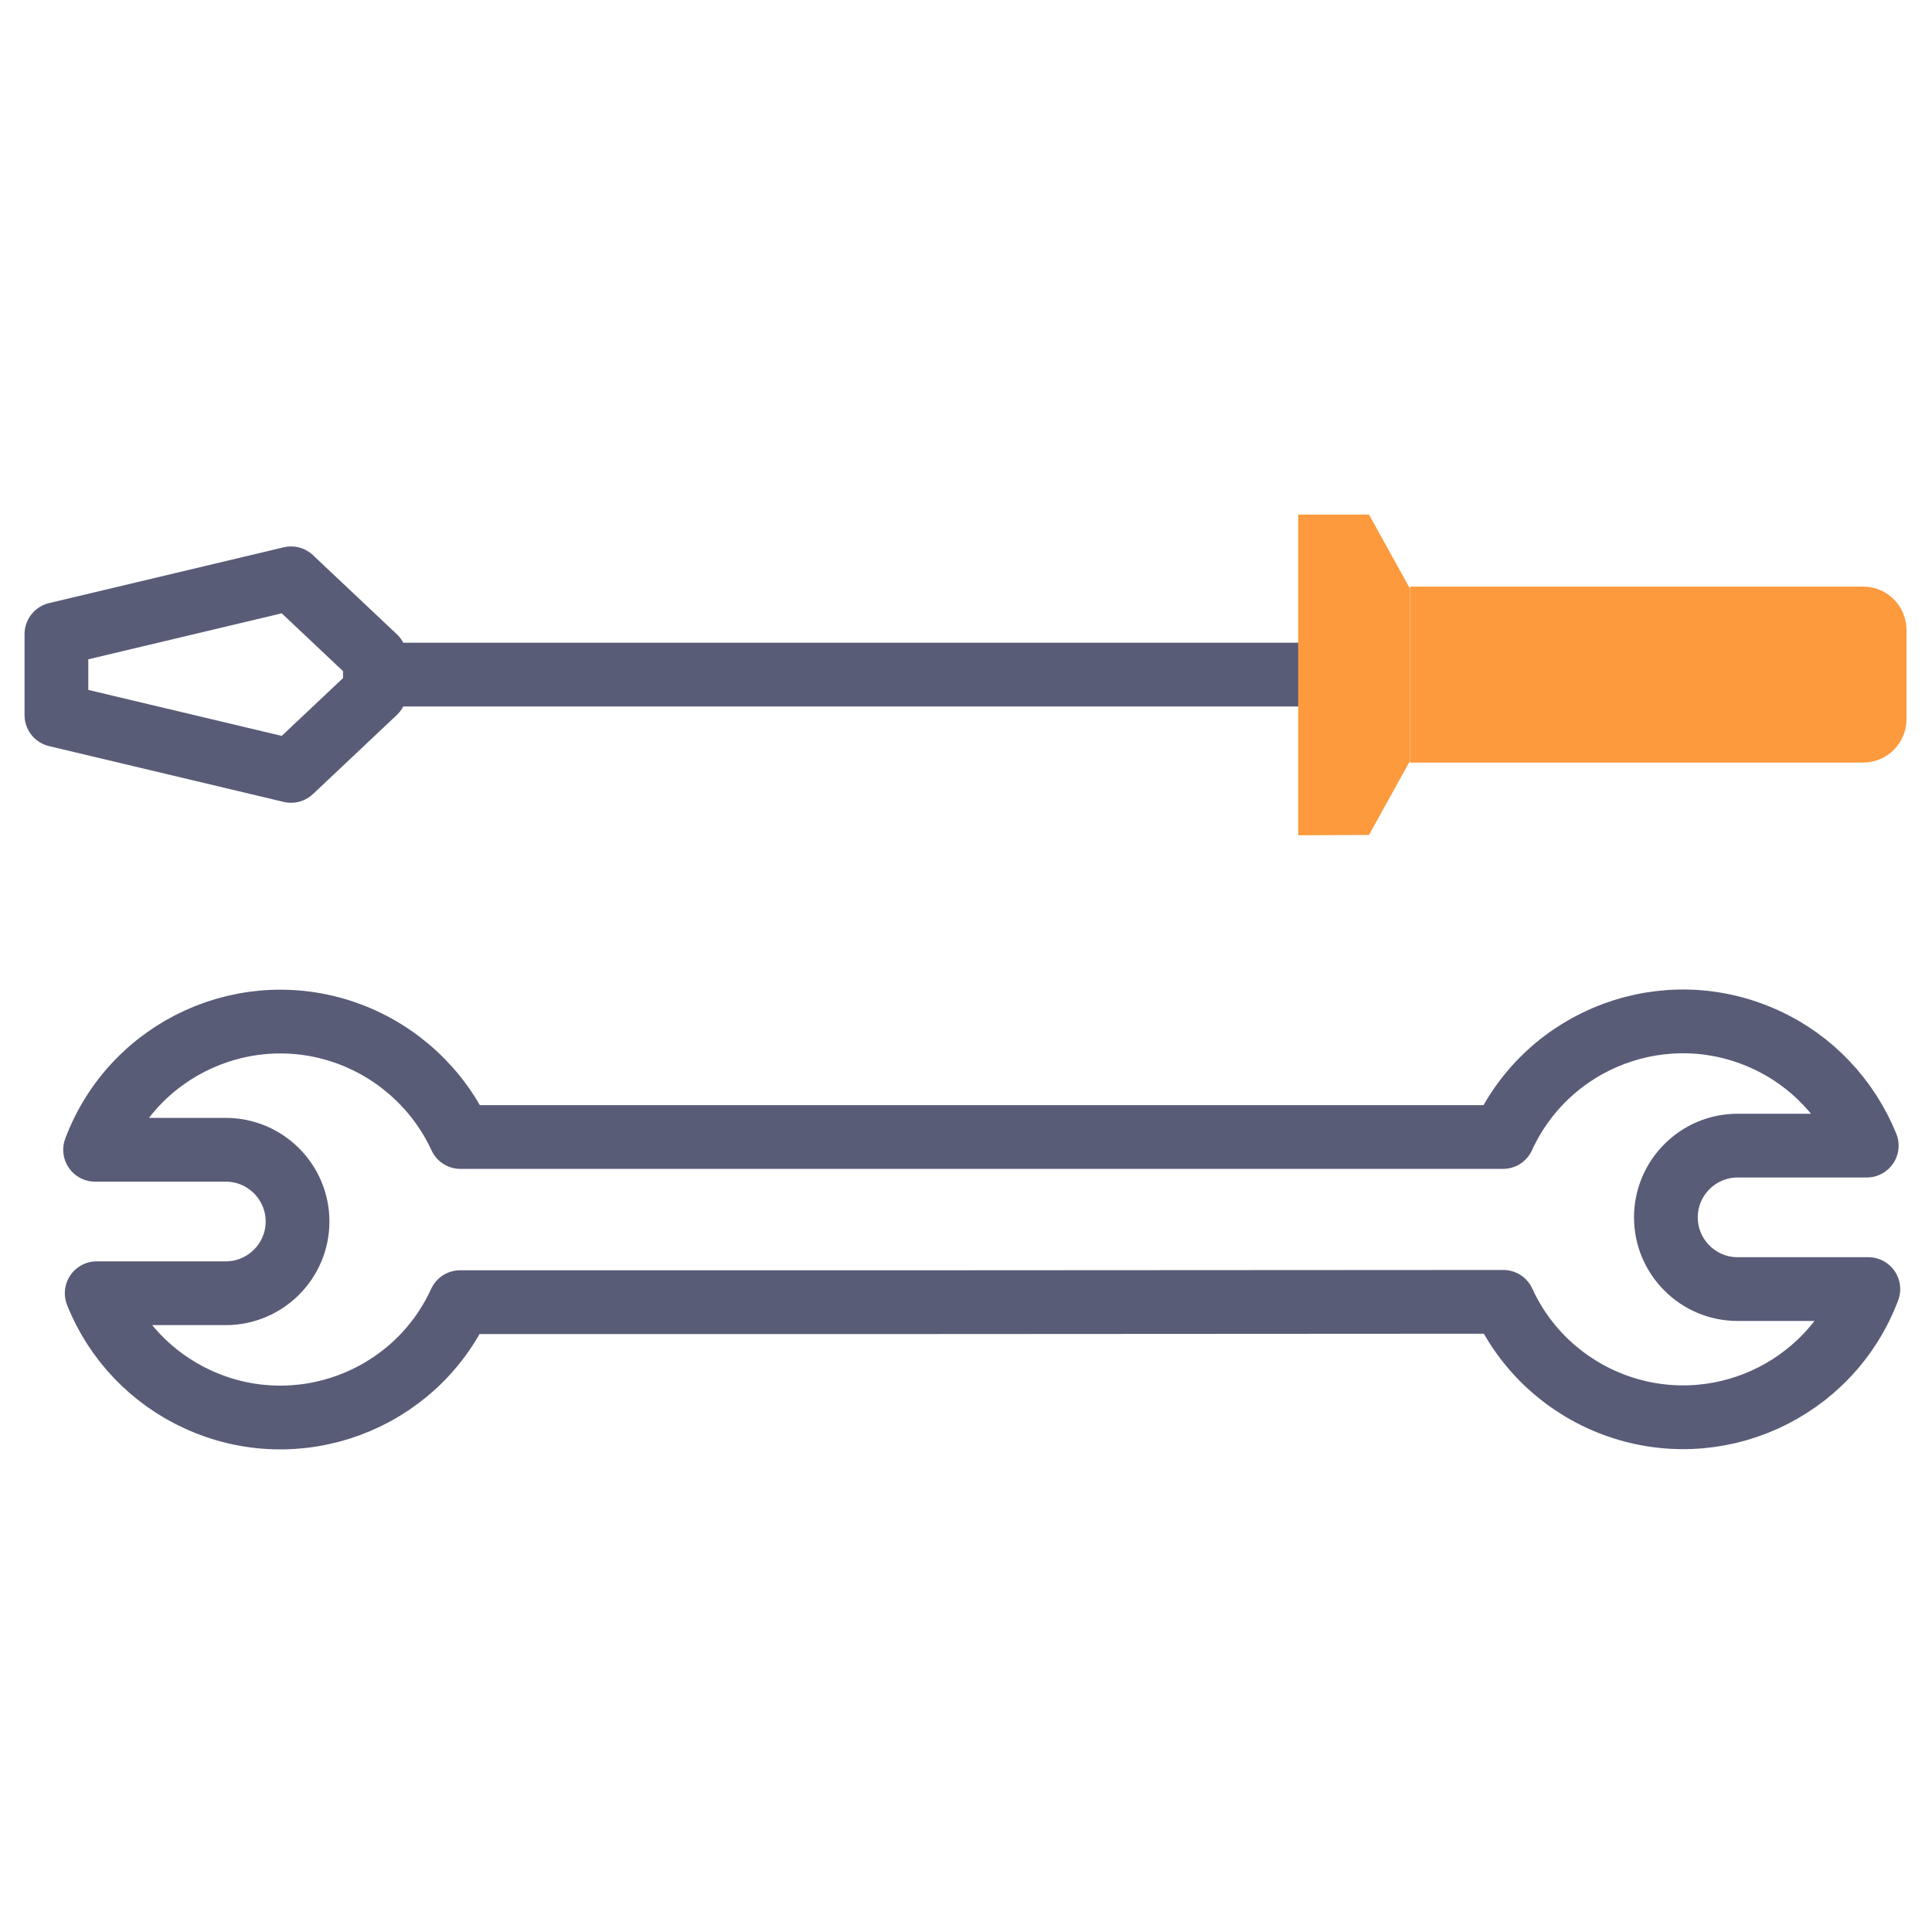
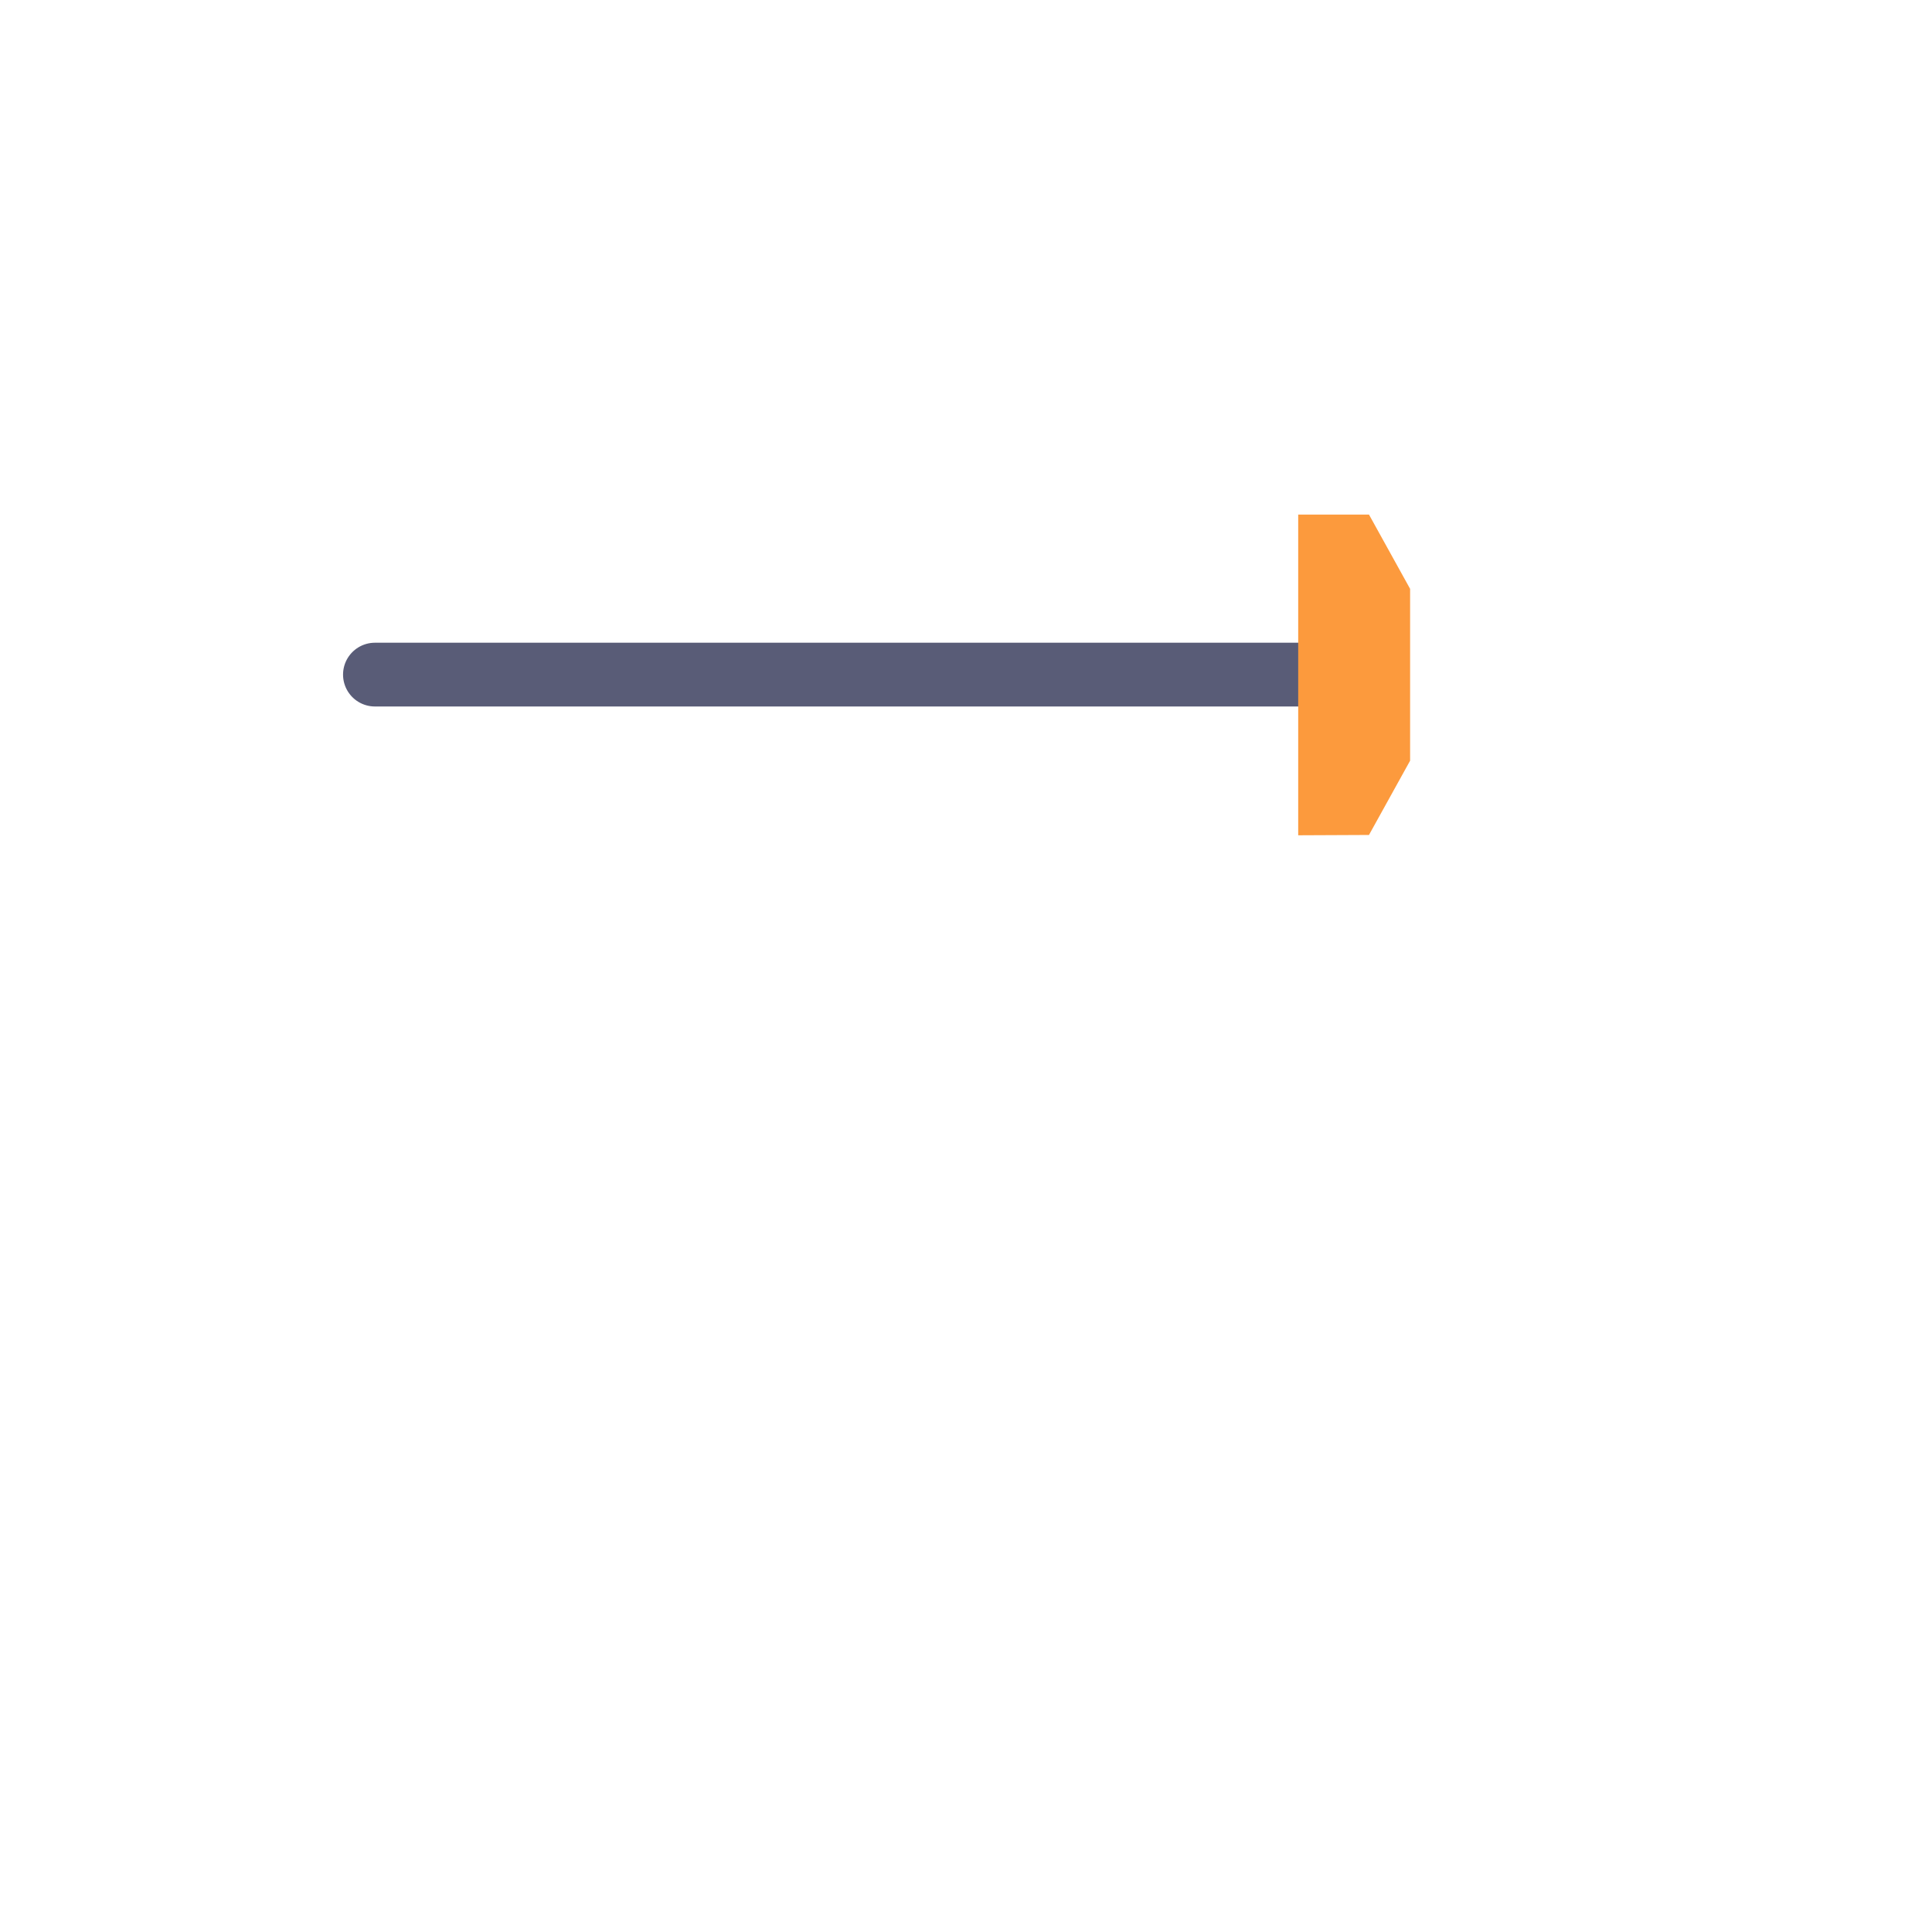
<svg xmlns="http://www.w3.org/2000/svg" version="1.1" id="Warstwa_1" x="0px" y="0px" viewBox="0 0 60.6 60.6" style="enable-background:new 0 0 60.6 60.6;" xml:space="preserve">
  <style type="text/css">
	.st0{fill:#FFFFFF;stroke:#1B1C26;stroke-width:2;stroke-miterlimit:10;}
	.st1{fill:none;stroke:#1B1C26;stroke-width:2;stroke-miterlimit:10;}
	.st2{fill:none;stroke:#1D1D1B;stroke-miterlimit:10;}
	.st3{fill:#FF7A64;}
	.st4{fill:none;stroke:#000000;stroke-miterlimit:10;}
	.st5{fill:#FD1F09;}
	.st6{fill:#FFAA9C;}
	.st7{fill:#FFFFFF;stroke:#1D1D1B;stroke-miterlimit:10;}
	.st8{fill:#FFFFFF;}
	.st9{fill:none;stroke:#1B1C26;stroke-miterlimit:10;}
	.st10{fill:#FF6700;}
	.st11{opacity:0.4;}
	.st12{fill:#ED5500;}
	.st13{fill:none;stroke:#000000;stroke-linejoin:bevel;stroke-miterlimit:10;}
	.st14{fill:#FC9A3D;}
	.st15{fill:none;stroke:#000000;stroke-width:1.061;stroke-miterlimit:10;}
	.st16{fill:none;stroke:#000000;stroke-width:0.772;stroke-miterlimit:10;}
	.st17{fill:#1D1D1B;}
	.st18{fill:none;stroke:#000000;stroke-width:0.807;stroke-miterlimit:10;}
	.st19{fill:#0E306B;}
	.st20{fill-rule:evenodd;clip-rule:evenodd;fill:#FC9A3D;}
	.st21{fill:none;stroke:#595C77;stroke-width:2;stroke-linecap:round;stroke-linejoin:round;stroke-miterlimit:10;}
	.st22{fill:#595C77;}
	.st23{fill:none;stroke:#000000;stroke-width:2;stroke-linecap:round;stroke-linejoin:round;stroke-miterlimit:10;}
	.st24{fill:none;stroke:#595C77;stroke-width:2.282;stroke-linecap:round;stroke-linejoin:round;stroke-miterlimit:10;}
	.st25{fill:#002D74;}
	.st26{fill:#EE7623;}
	.st27{fill-rule:evenodd;clip-rule:evenodd;fill:#1B1C26;}
	.st28{fill:#FEFEFE;}
	.st29{fill-rule:evenodd;clip-rule:evenodd;fill:#000099;}
	.st30{fill:#EE7900;}
	.st31{fill:#E60005;}
	.st32{fill:#052D76;}
	.st33{fill:#F15E28;}
	.st34{fill:#4C4C4C;}
	.st35{fill:#1B1C26;}
	.st36{fill:#12100B;}
	.st37{fill:#DB0D1A;}
	.st38{fill:#E5007E;}
	.st39{fill:#6C6565;}
	.st40{fill:#E30613;}
	.st41{fill:#FF9200;}
	.st42{fill:#160070;}
	.st43{clip-path:url(#SVGID_12_);}
	.st44{fill:#006BB6;}
	.st45{fill-rule:evenodd;clip-rule:evenodd;fill:#FFFFFF;}
	.st46{fill:#6E6E6E;}
	.st47{fill:#A77556;}
	.st48{fill:#262626;}
	.st49{fill-rule:evenodd;clip-rule:evenodd;fill:#262626;}
	.st50{opacity:0.9;fill:#2254A7;enable-background:new    ;}
	.st51{fill:none;stroke:#FFFFFF;stroke-width:2;stroke-linecap:round;stroke-linejoin:round;}
</style>
  <g id="Group_1633_2_" transform="translate(-1022.123 -754.382)">
    <g id="Group_1631_2_" transform="translate(1024.466 772.216)">
-       <path id="Path_1_2_" class="st21" d="M26.9,23.01H12.09c-1.43,3.12-5.12,4.48-8.23,3.05c-1.44-0.66-2.58-1.85-3.17-3.33h4.05    c1.24,0,2.25-1.01,2.25-2.25l0,0c0-1.24-1.01-2.25-2.25-2.25h-4.1c1.21-3.21,4.79-4.83,8-3.62c1.53,0.58,2.78,1.74,3.46,3.22h32.7    c1.43-3.12,5.11-4.49,8.23-3.06c1.45,0.66,2.58,1.86,3.18,3.33h-4.05c-1.24,0-2.25,1.01-2.25,2.25v0l0,0    c0,1.24,1.01,2.25,2.25,2.25h4.1c-1.21,3.21-4.79,4.83-8,3.62c-1.53-0.58-2.77-1.73-3.45-3.22L26.9,23.01L26.9,23.01z" />
-     </g>
+       </g>
    <g id="Group_1632_2_" transform="translate(1023.123 754.382)">
      <line id="Line_83_2_" class="st21" x1="10.76" y1="21.16" x2="39.72" y2="21.16" />
-       <path id="Path_2_2_" class="st21" d="M10.76,20.62l-2.63-2.48l-7.36,1.75v2.54l7.36,1.75l2.63-2.48V20.62z" />
-       <path id="Path_3_2_" class="st14" d="M43.23,23.92h14.21c0.75,0,1.36-0.61,1.36-1.36c0,0,0,0,0,0v-2.8c0-0.75-0.61-1.36-1.35-1.36    c0,0,0,0,0,0H43.23" />
      <path id="Path_4_2_" class="st14" d="M41.94,26.19l1.29-2.33v-5.39l-1.29-2.33h-2.22v10.06L41.94,26.19z" />
    </g>
  </g>
</svg>